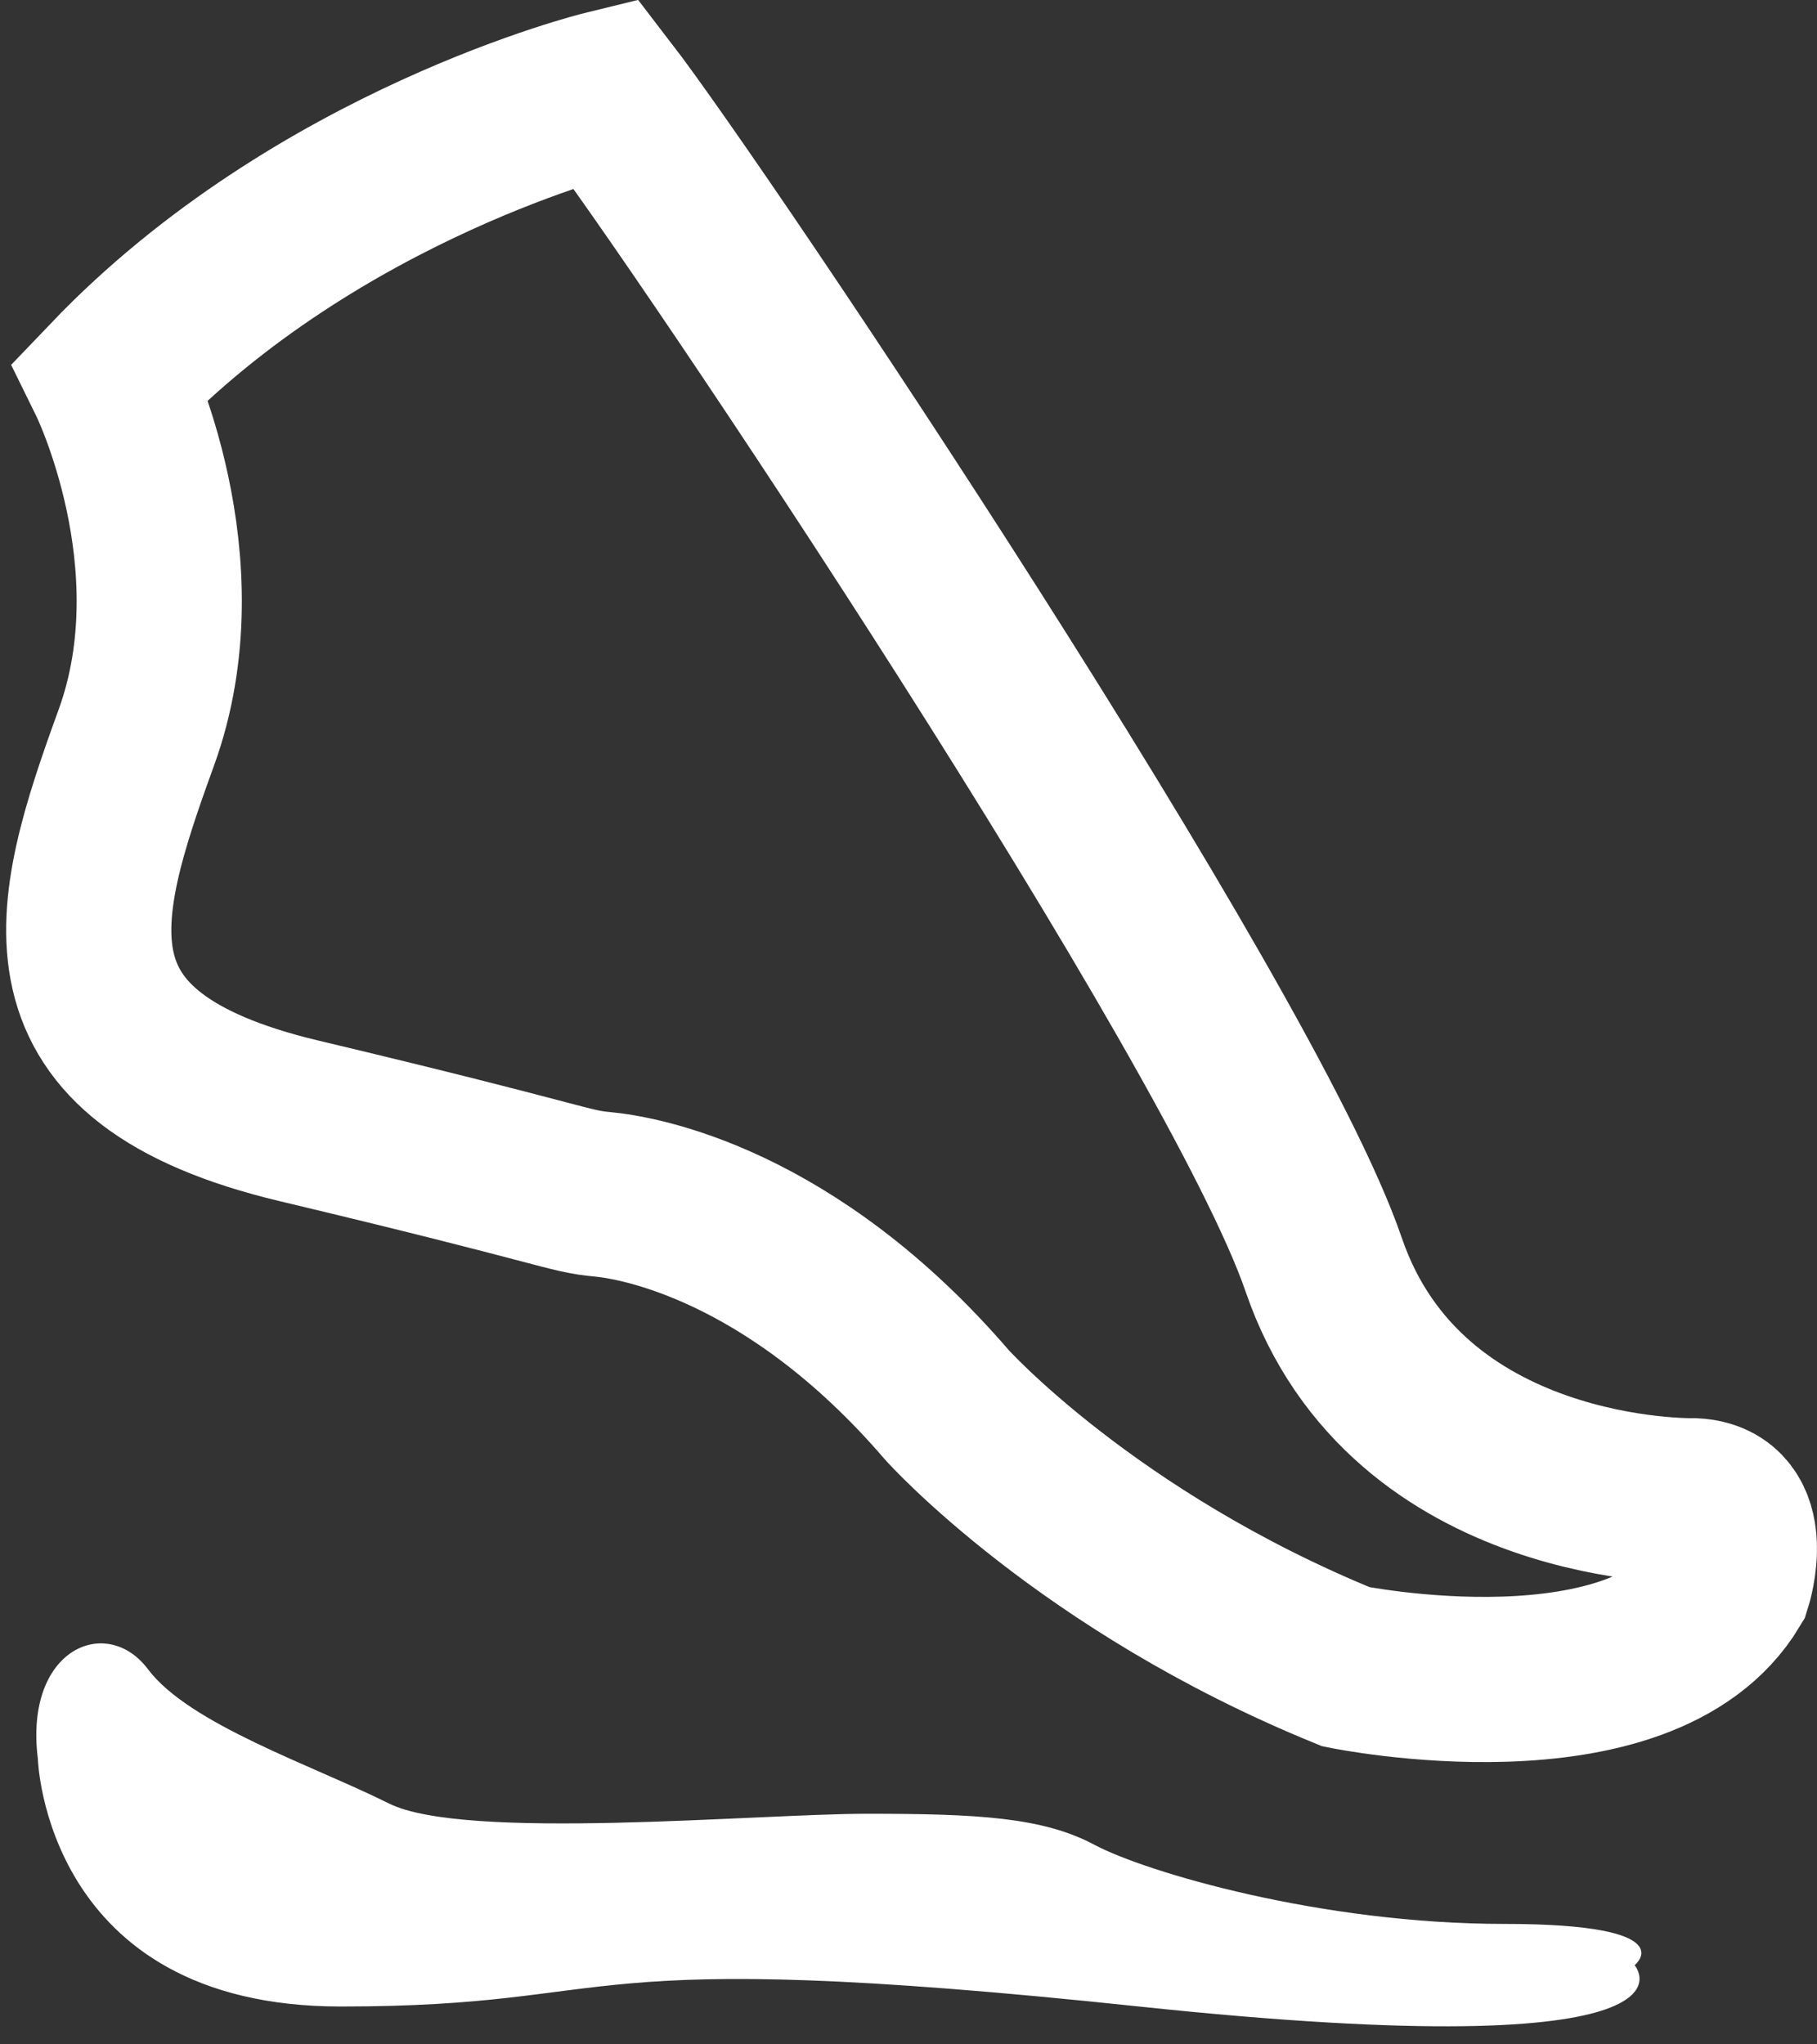
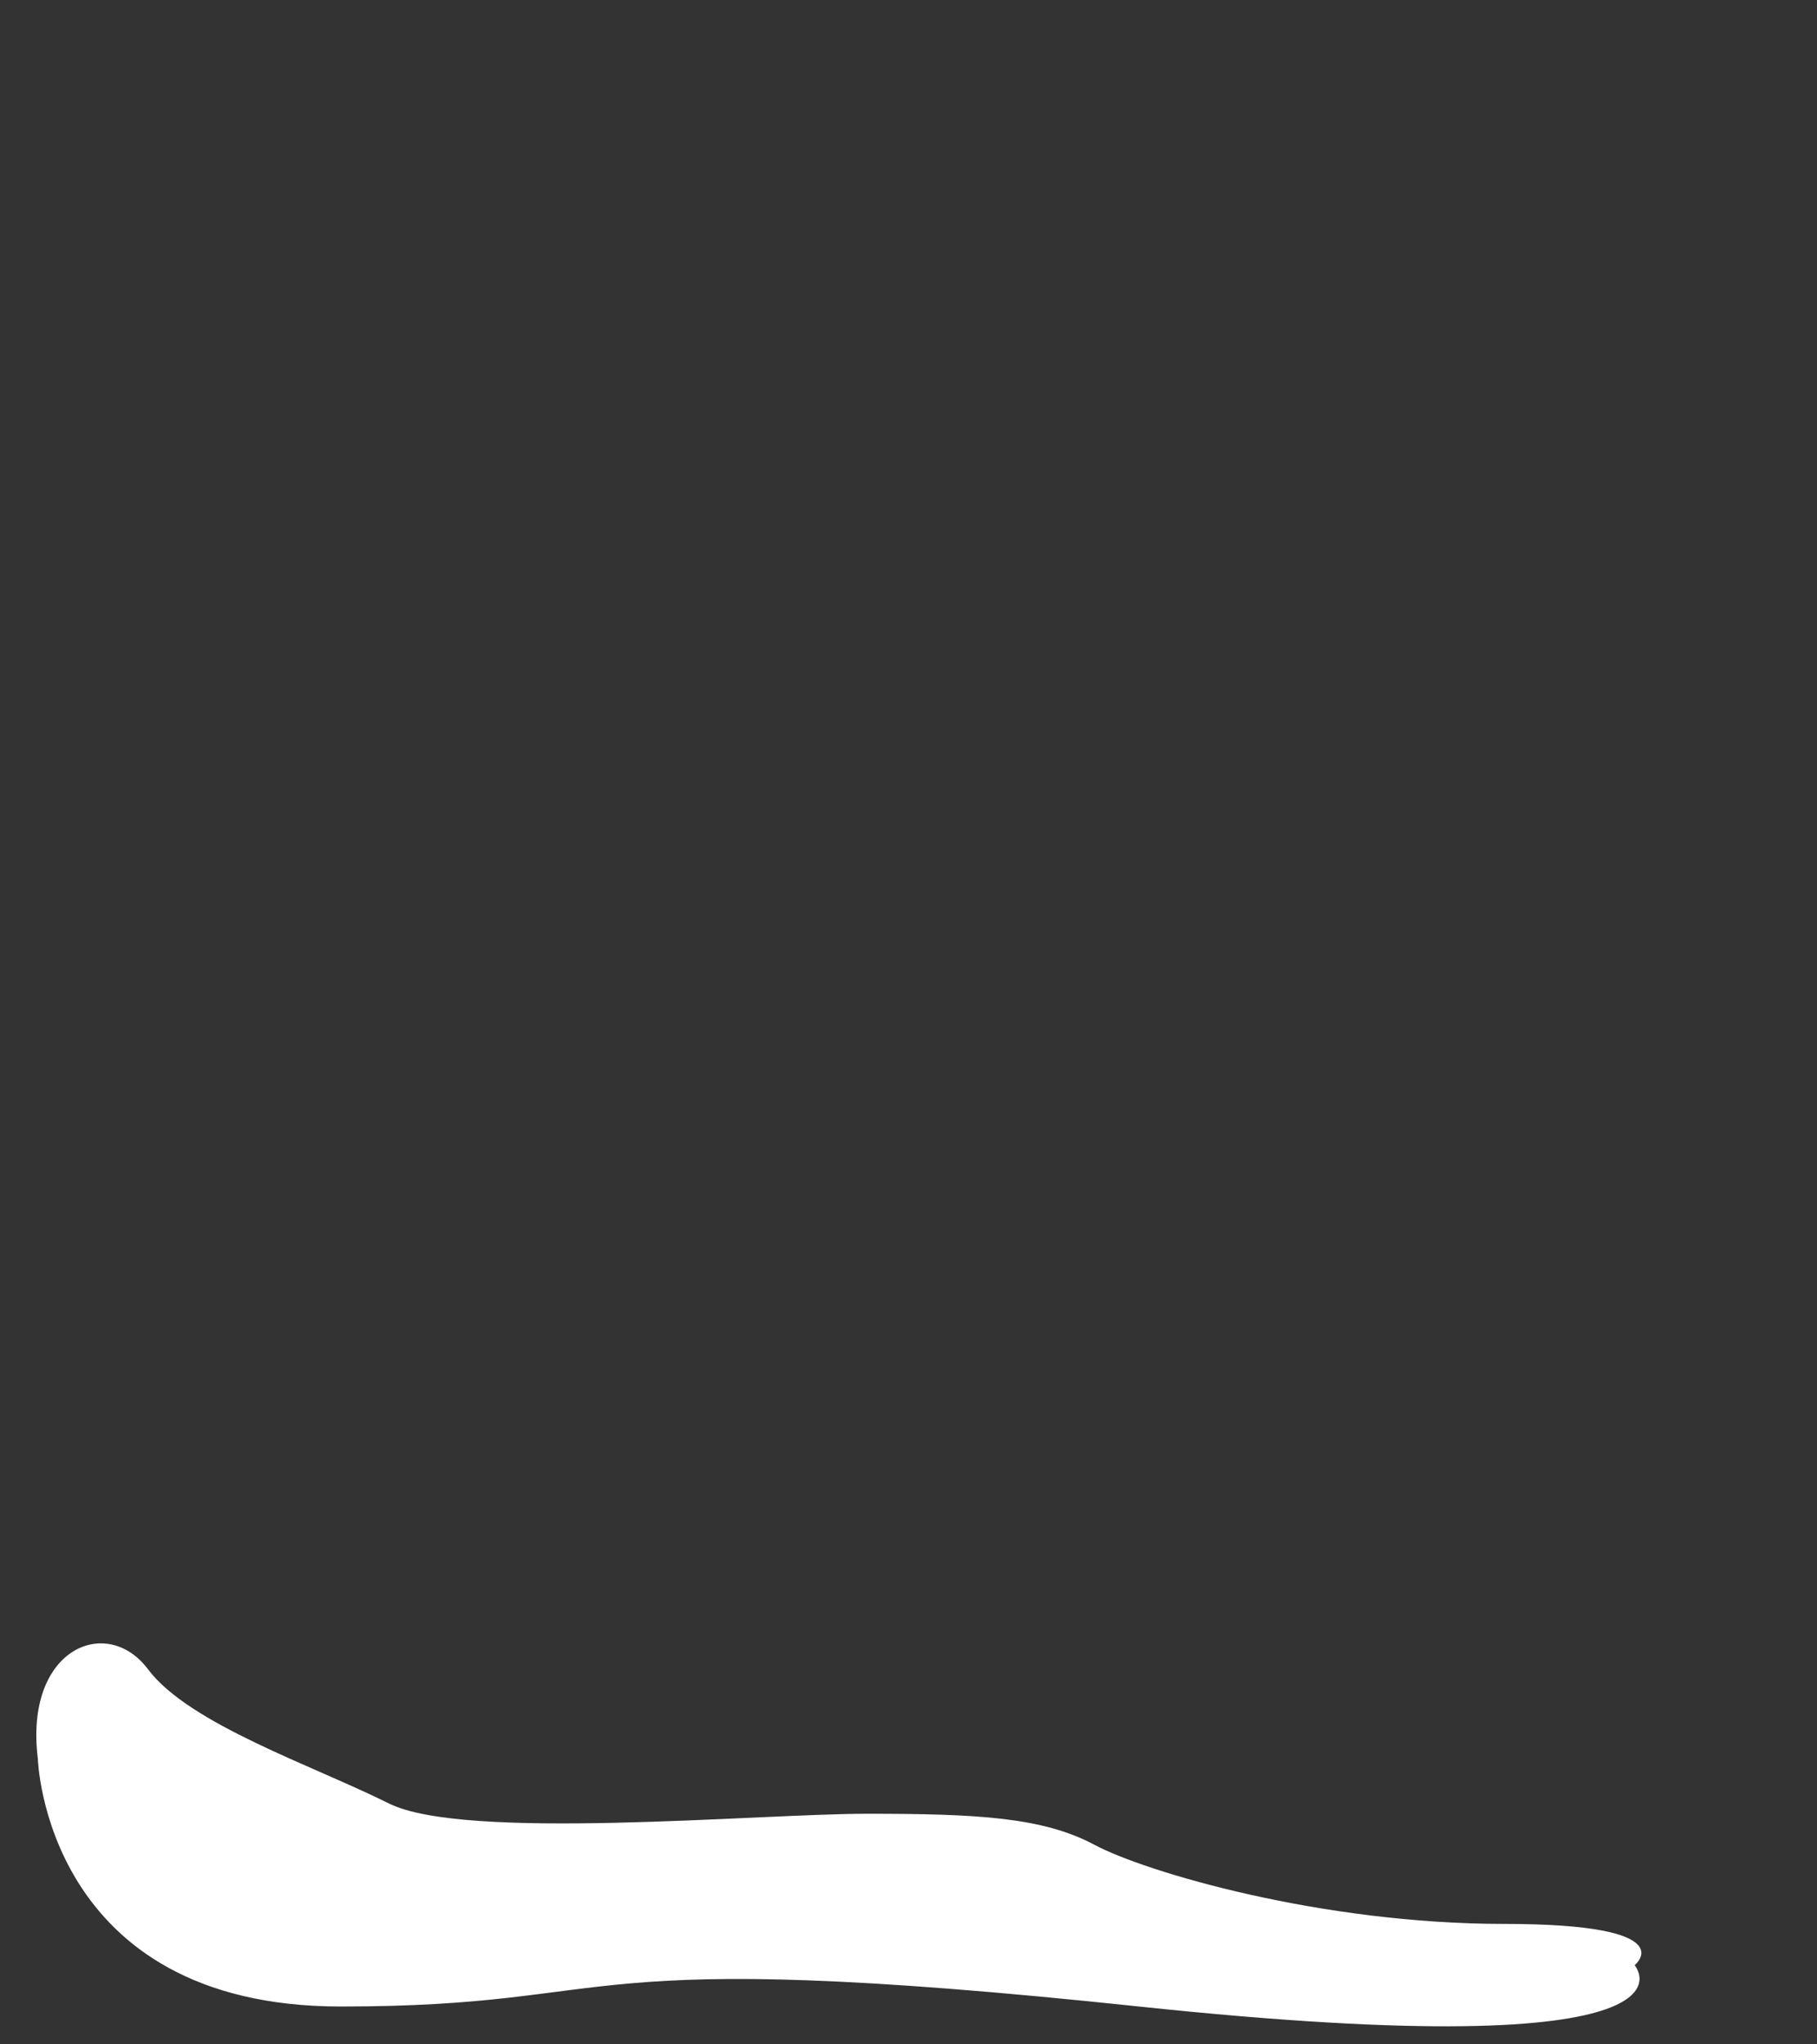
<svg xmlns="http://www.w3.org/2000/svg" width="88px" height="99px" viewBox="0 0 88 99">
  <rect x="0" y="0" width="88" height="99" fill="#333333" stroke="none" />
  <title>orthotics-white</title>
  <desc>Created with Sketch.</desc>
  <defs />
  <g id="Page-1" stroke="none" stroke-width="1" fill="none" fill-rule="evenodd">
    <g id="Artboard" transform="translate(-6, -6)">
      <g id="orthotics-white" transform="translate(7, 10)">
-         <path d="M28.324,0.5 C28.324,0.5 14.411,3.901 4.362,14.413 C4.362,14.413 8.691,23.225 5.599,31.728 C2.507,40.231 0.497,47.187 13.483,50.279 C26.469,53.371 26.469,53.68 28.169,53.835 C29.869,53.99 37.29,55.226 44.865,64.038 C44.865,64.038 51.667,71.613 64.189,76.715 C64.189,76.715 78.566,79.652 82.74,72.696 C82.74,72.696 83.977,68.831 81.039,68.677 C81.039,68.677 67.126,68.986 63.106,57.237 C59.086,45.488 32.962,6.529 28.324,0.5 Z" id="Shape" stroke="#FFFFFF" stroke-width="8" />
        <path d="M0.833,81.167 C0.833,81.167 1.166,93.167 15.5,93.167 C29.834,93.167 25.833,90.167 54.167,93.167 C82.501,96.167 78.167,91.167 78.167,91.167 C78.167,91.167 80.667,89.167 71.834,89.167 C63.001,89.167 54.5,86.667 52,85.333 C49.5,84 46.333,83.833 41,83.833 C35.667,83.833 21.5,85.166 17.833,83.333 C14.166,81.5 8.166,79.5 6.166,76.833 C4.167,74.167 0.167,75.833 0.833,81.167 Z" id="Shape" fill="#FFFFFF" fill-rule="nonzero" />
      </g>
    </g>
  </g>
</svg>